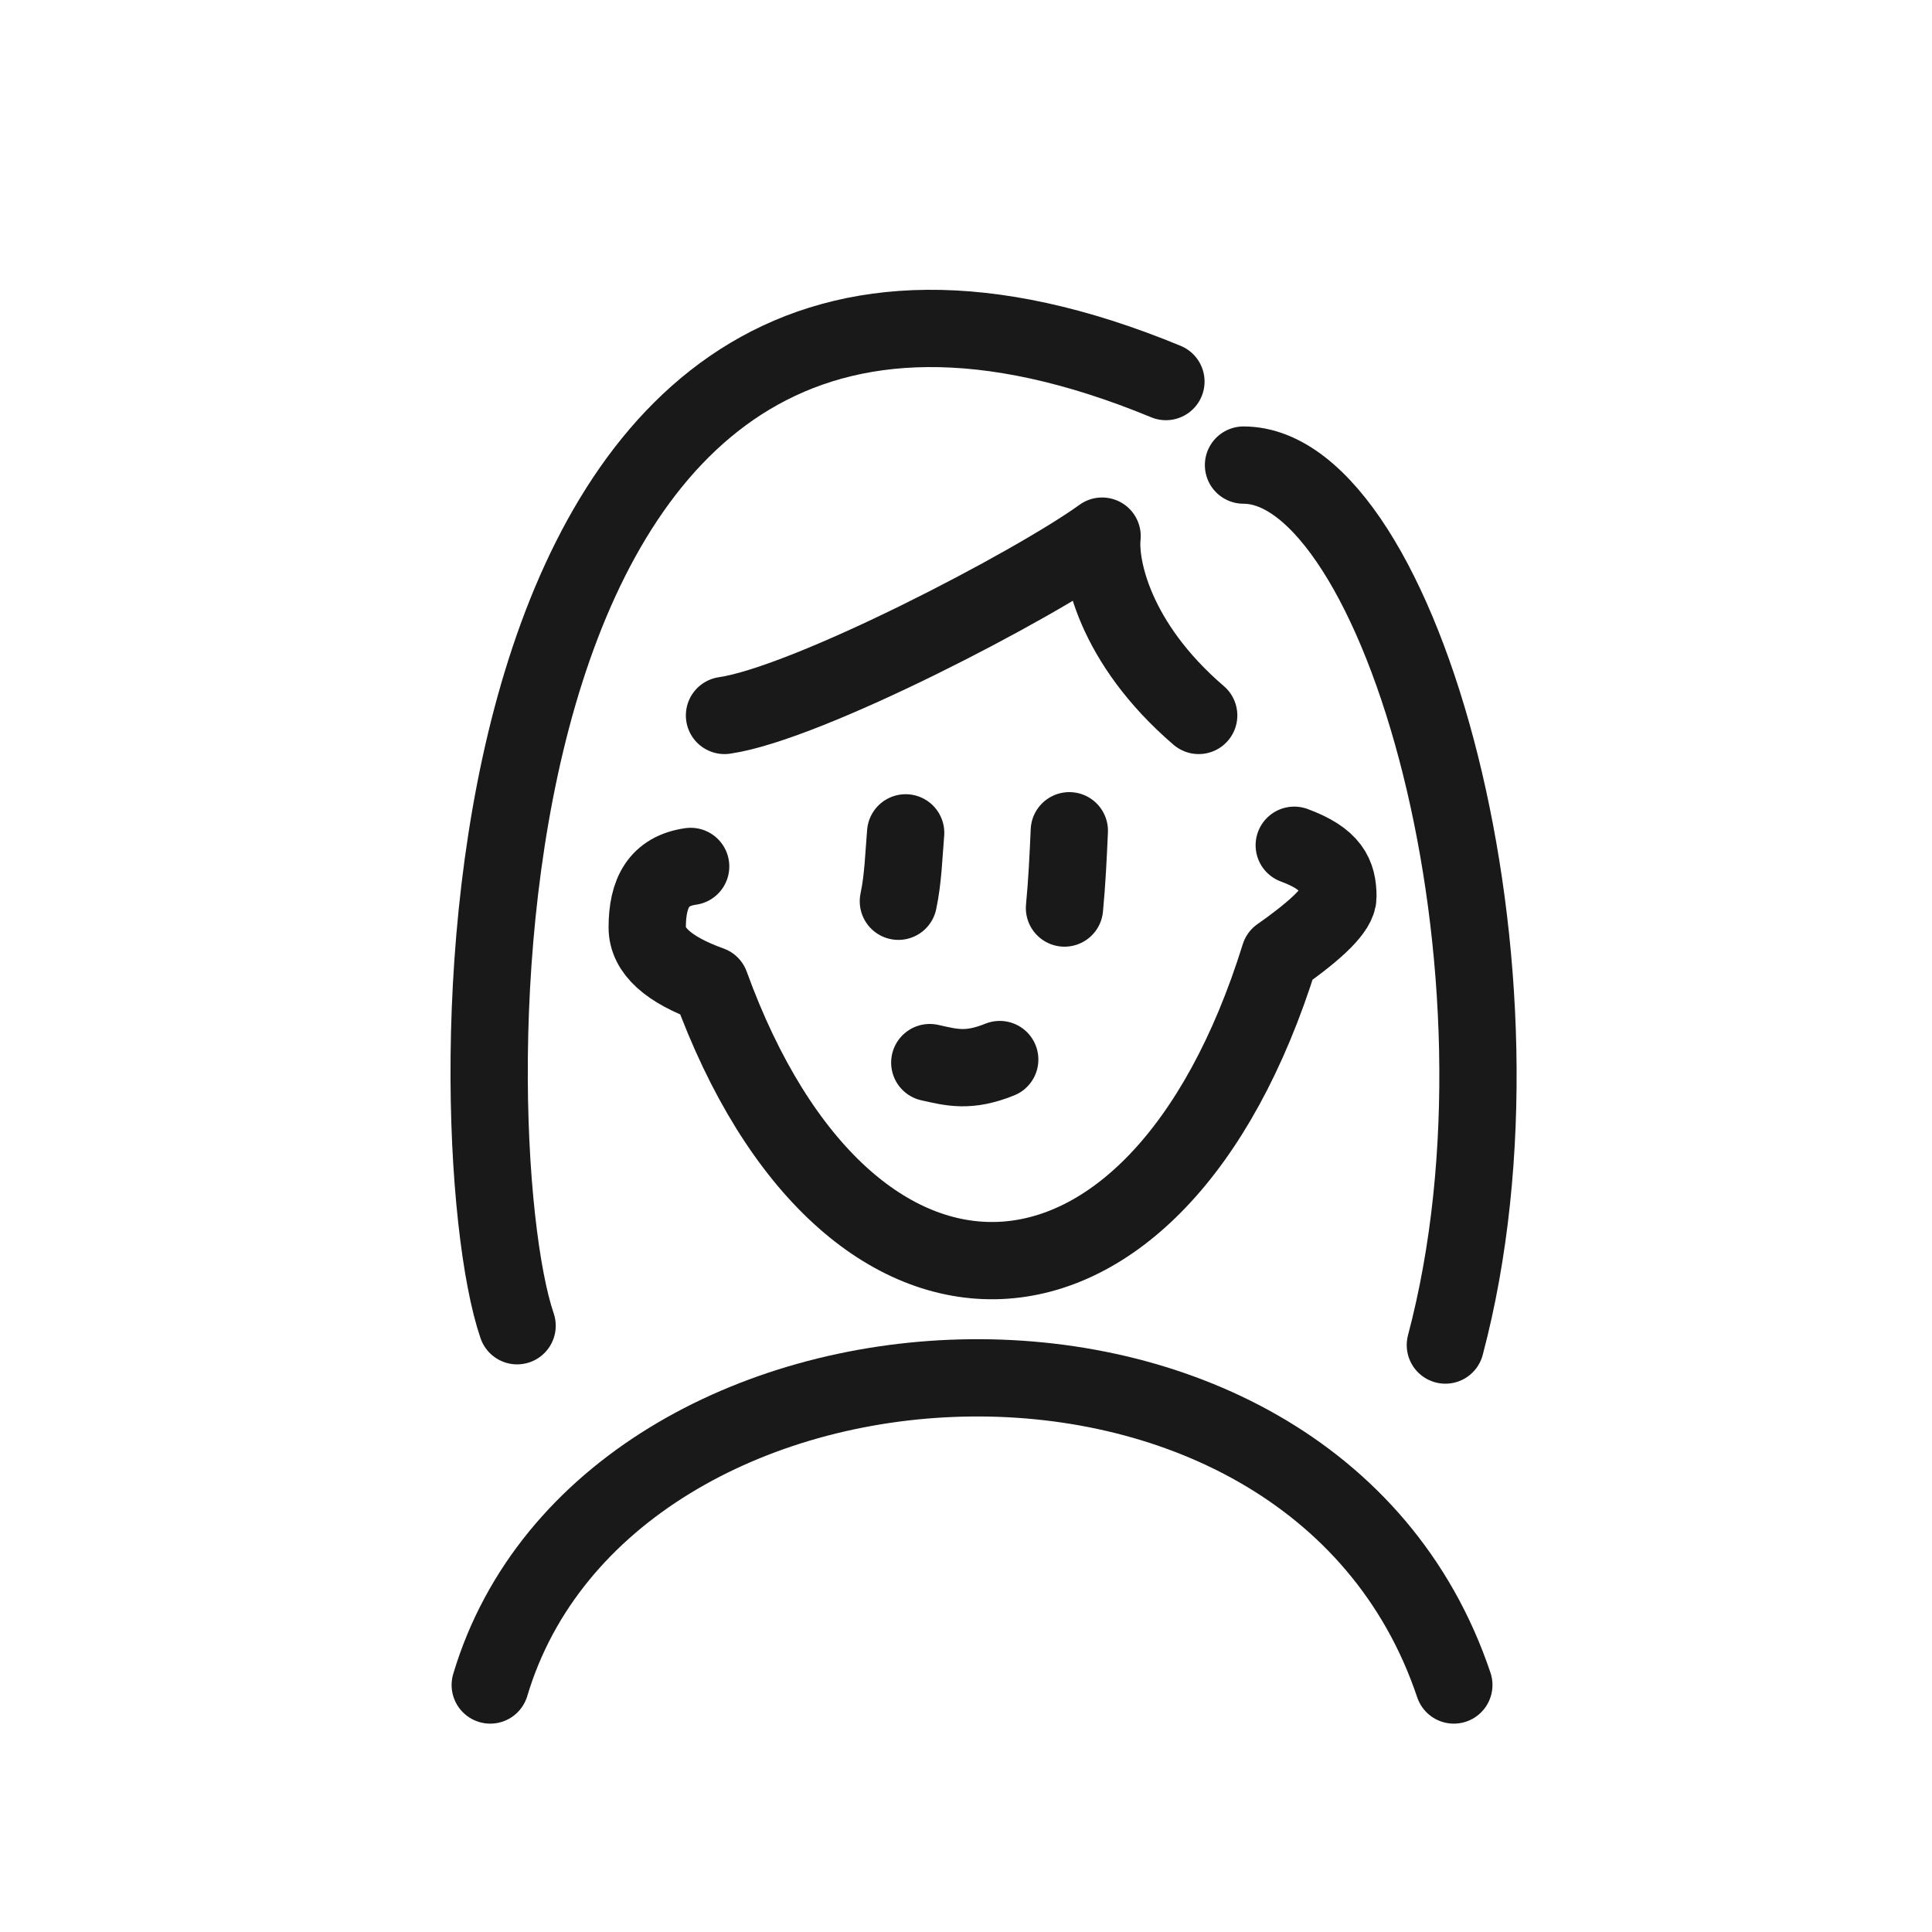
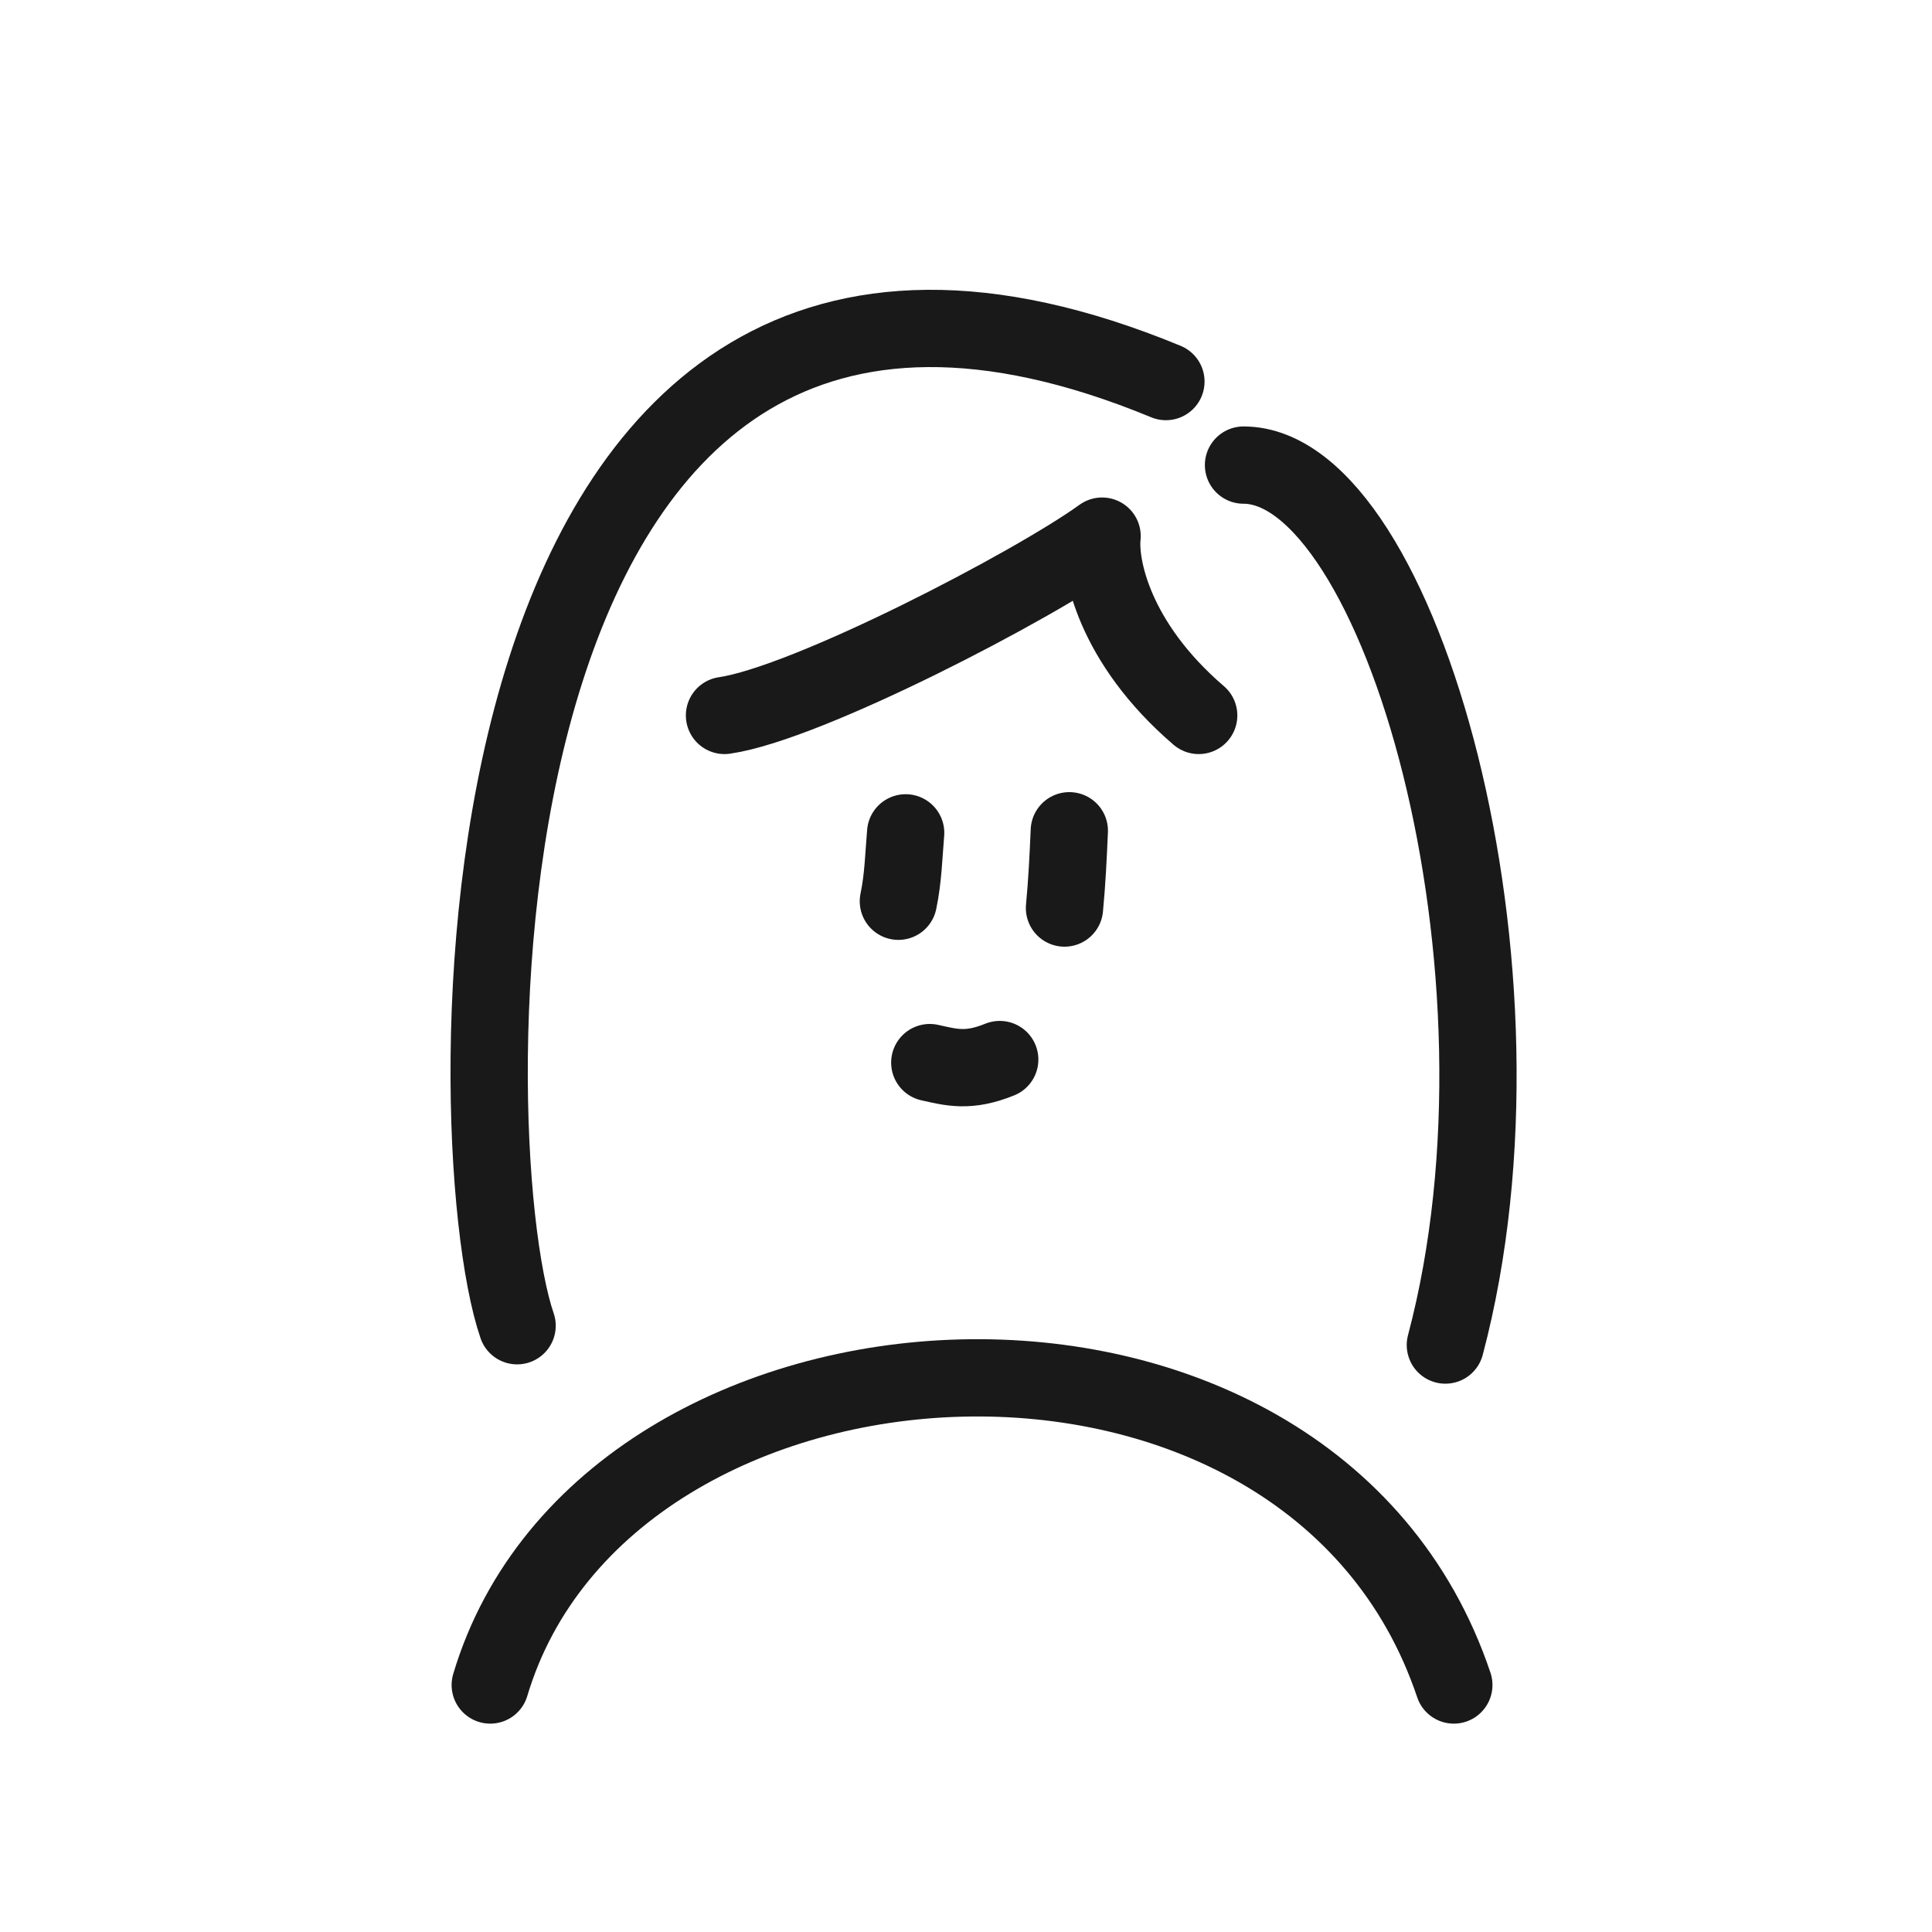
<svg xmlns="http://www.w3.org/2000/svg" width="800px" height="800px" viewBox="0 0 400 400" fill="none">
  <path d="M150 148.124C167.214 145.633 214.092 121.192 228.177 111C227.51 117.083 230.577 133.024 248.177 148.124" stroke="#000000" stroke-opacity="0.9" stroke-width="16" stroke-linecap="round" stroke-linejoin="round" />
-   <path d="M142.994 179.385C136.393 180.326 134 184.851 134 192.031C134 196.818 138.36 200.774 147.081 203.897C175.395 281.896 239.368 280.085 264.939 197.873C272.98 192.239 277 188.168 277 185.663C277 181.058 275.537 177.812 267.96 175" stroke="#000000" stroke-opacity="0.9" stroke-width="16" stroke-linecap="round" stroke-linejoin="round" />
  <path d="M299.247 278.479C319.801 200.958 289.859 96.291 257.455 96.291" stroke="#000000" stroke-opacity="0.9" stroke-width="16" stroke-linecap="round" stroke-linejoin="round" />
  <path d="M241.391 78.999C91.502 17.056 93.594 235.183 107.06 274.479" stroke="#000000" stroke-opacity="0.9" stroke-width="16" stroke-linecap="round" stroke-linejoin="round" />
  <path d="M101.5 348.861C125.5 268.5 271.065 259.747 301 348.861" stroke="#000000" stroke-opacity="0.9" stroke-width="16" stroke-linecap="round" stroke-linejoin="round" />
  <path d="M186 186.595C186.994 181.904 187.106 177.149 187.506 172.433" stroke="#000000" stroke-opacity="0.9" stroke-width="16" stroke-linecap="round" stroke-linejoin="round" />
  <path d="M220.391 188C220.905 182.673 221.158 177.319 221.391 172" stroke="#000000" stroke-opacity="0.9" stroke-width="16" stroke-linecap="round" stroke-linejoin="round" />
  <path d="M206.984 219.368C200.501 222 197.001 221 192.501 220" stroke="#000000" stroke-opacity="0.9" stroke-width="16" stroke-linecap="round" stroke-linejoin="round" />
</svg>